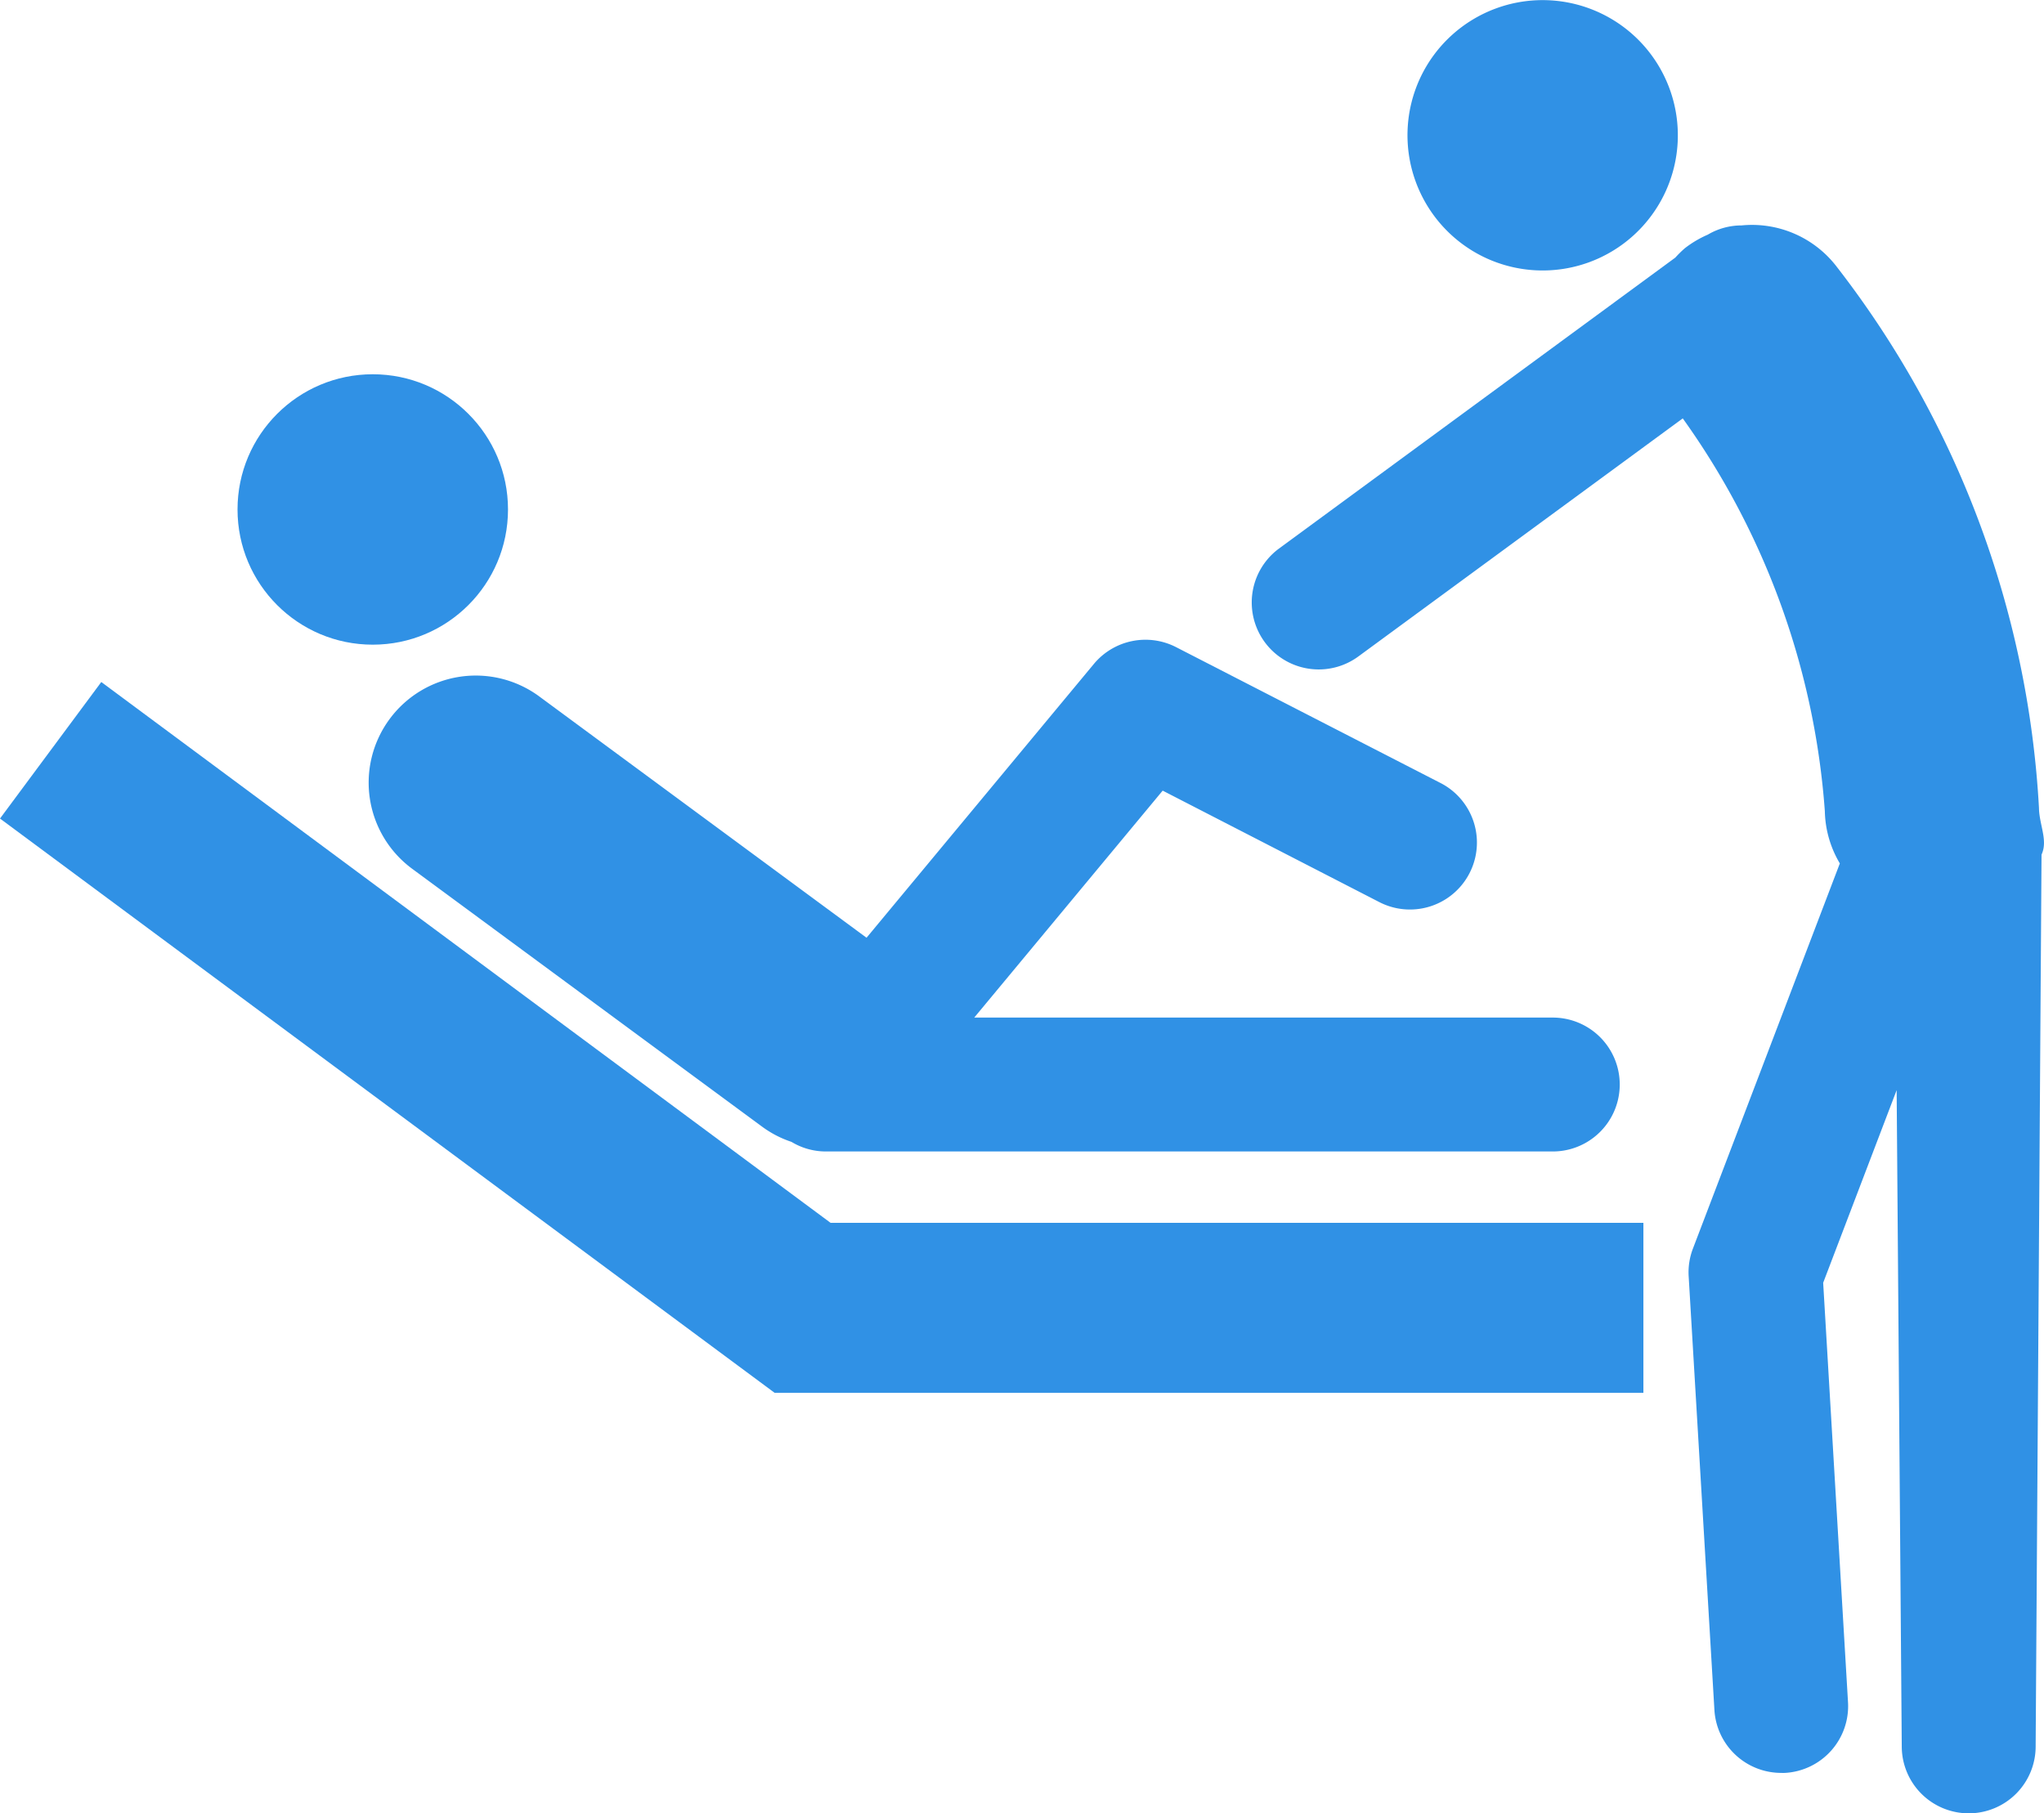
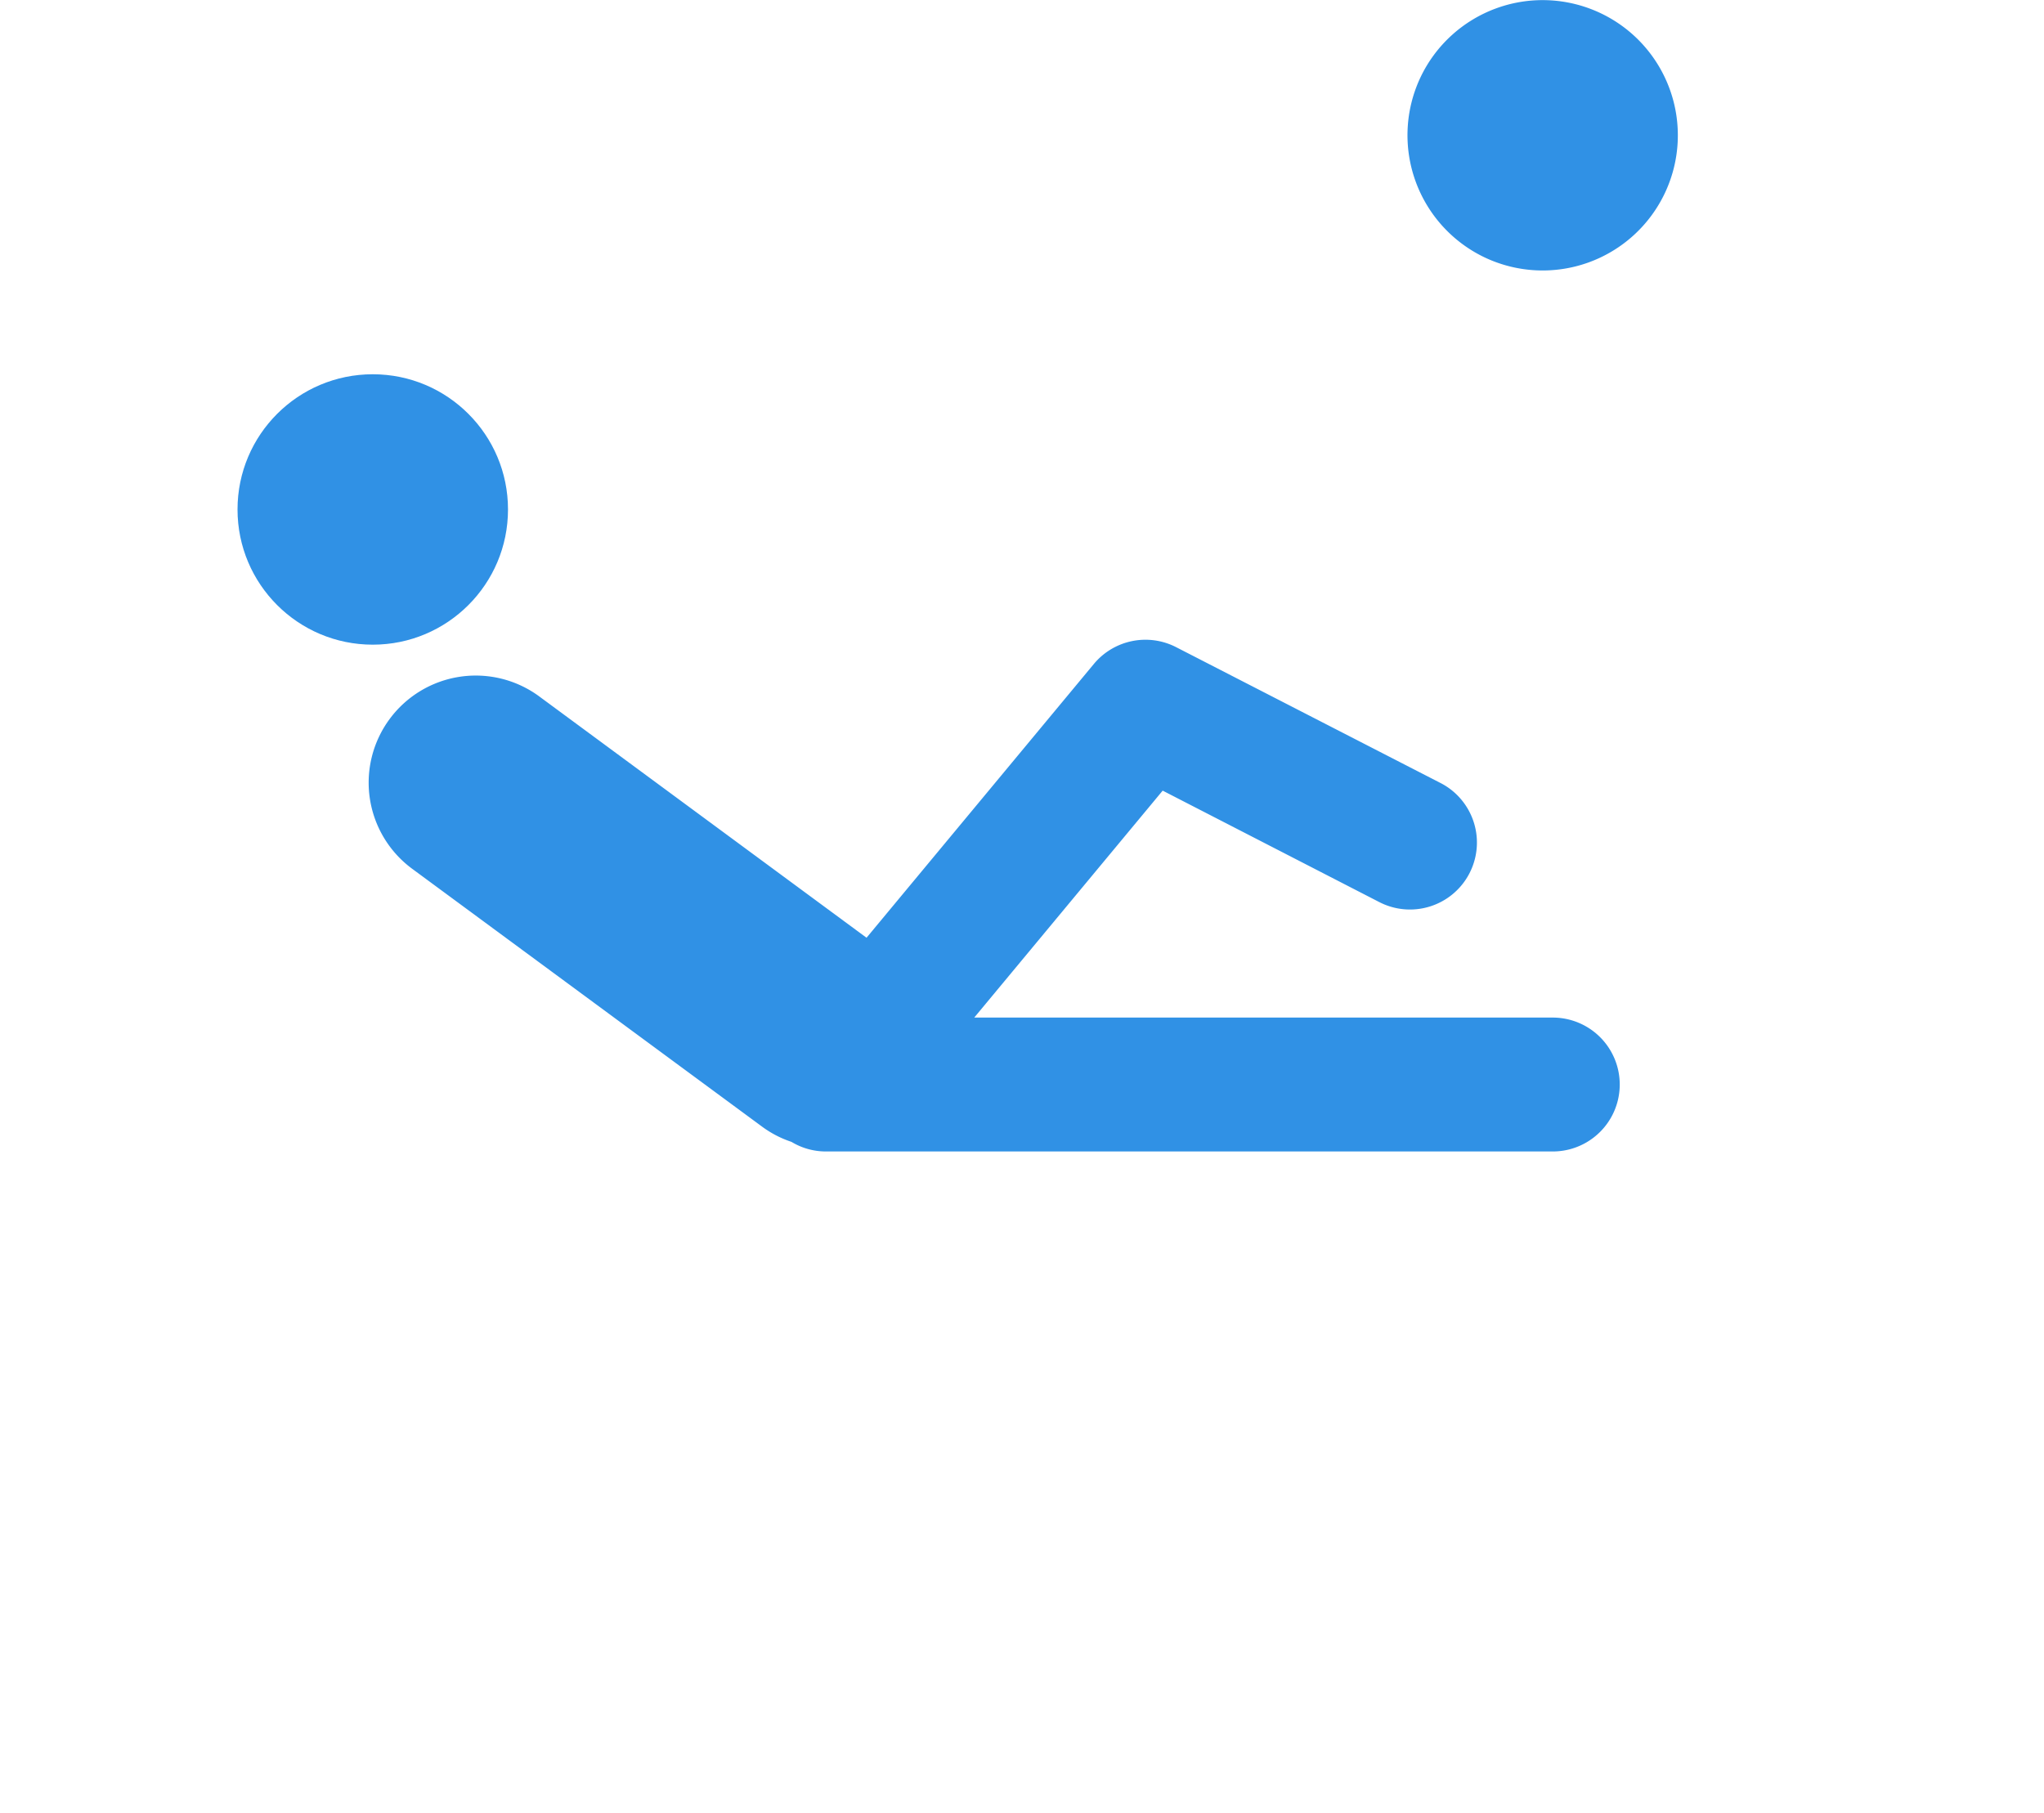
<svg xmlns="http://www.w3.org/2000/svg" width="69.54" height="61.707" viewBox="0 0 69.54 61.707">
  <g id="noun-physical-therapy-111478" transform="translate(-5.442 -10.942)">
    <g id="Group_12" data-name="Group 12" transform="translate(5.442 10.942)">
      <circle id="Ellipse_4" data-name="Ellipse 4" cx="4.601" cy="4.601" r="4.601" transform="translate(8.081 12.736)" fill="#3091e5" />
      <path id="Path_52" data-name="Path 52" d="M22.326,41.713a3.642,3.642,0,0,0,.771,5.095L35,55.582A3.579,3.579,0,0,0,36,56.1a2.254,2.254,0,0,0,1.156.326H61.9a2.278,2.278,0,0,0,0-4.556H42.217l6.411-7.723L56,47.941a2.278,2.278,0,0,0,2.082-4.053l-9-4.625a2.282,2.282,0,0,0-2.794.572l-7.735,9.318-11.132-8.21A3.642,3.642,0,0,0,22.326,41.713Z" transform="translate(-9.072 -17.242)" fill="#3091e5" />
-       <path id="Path_53" data-name="Path 53" d="M8.888,40.868,5.442,45.514,31.794,65.055H61.353V59.272H33.7Z" transform="translate(-5.442 -17.659)" fill="#3091e5" />
      <path id="Path_54" data-name="Path 54" d="M69.831,19.712a4.6,4.6,0,1,0-2.213-6.121A4.606,4.606,0,0,0,69.831,19.712Z" transform="translate(-19.299 -10.942)" fill="#3091e5" />
-       <path id="Path_55" data-name="Path 55" d="M87.135,40.652a33.01,33.01,0,0,0-6.927-18.477,3.629,3.629,0,0,0-3.191-1.347,2.259,2.259,0,0,0-1.151.315,3.607,3.607,0,0,0-.78.462,3.787,3.787,0,0,0-.323.318l-13.482,9.9a2.278,2.278,0,0,0,2.7,3.672l11.035-8.1a26.184,26.184,0,0,1,4.834,13.367,3.616,3.616,0,0,0,.51,1.777L75.362,55.646a2.263,2.263,0,0,0-.145.945l.876,14.755a2.276,2.276,0,0,0,2.271,2.142,1.336,1.336,0,0,0,.136,0,2.275,2.275,0,0,0,2.138-2.407L79.793,56.81l2.5-6.556.174,22.352a2.278,2.278,0,0,0,2.278,2.258h.019a2.276,2.276,0,0,0,2.258-2.295l.2-30.33C87.448,41.756,87.143,41.222,87.135,40.652Z" transform="translate(-17.766 -13.157)" fill="#3091e5" />
    </g>
  </g>
</svg>